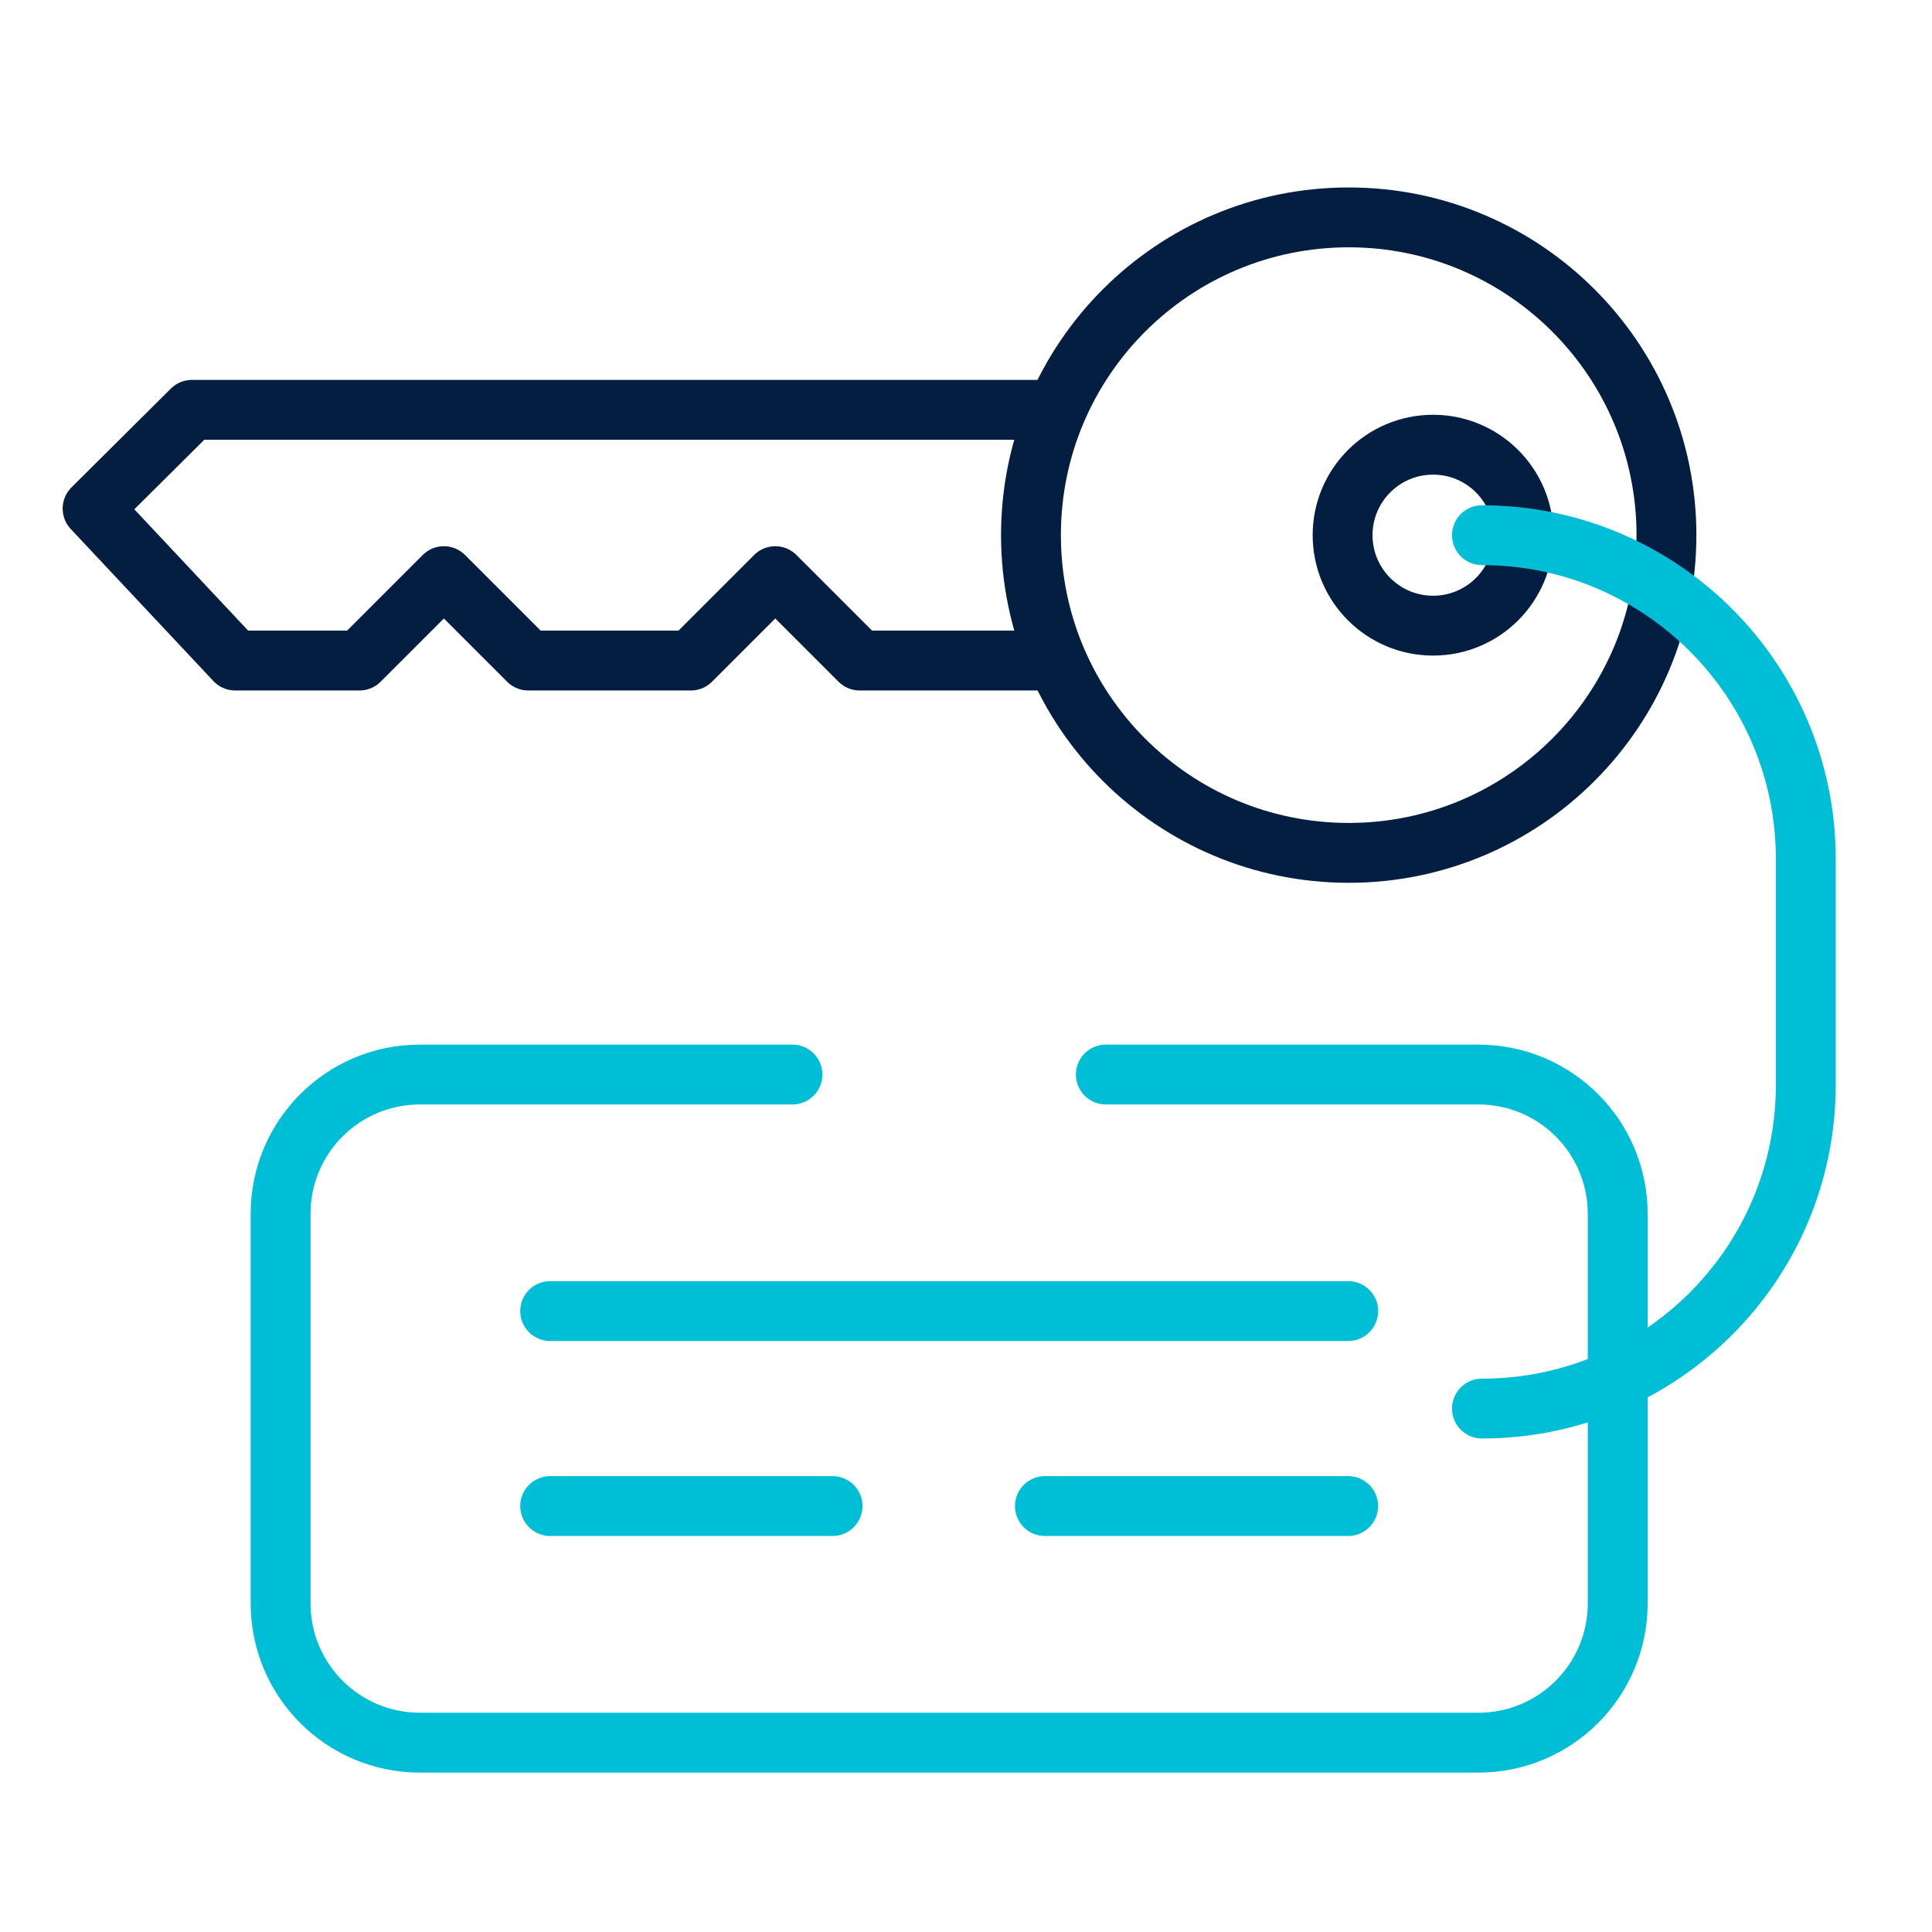
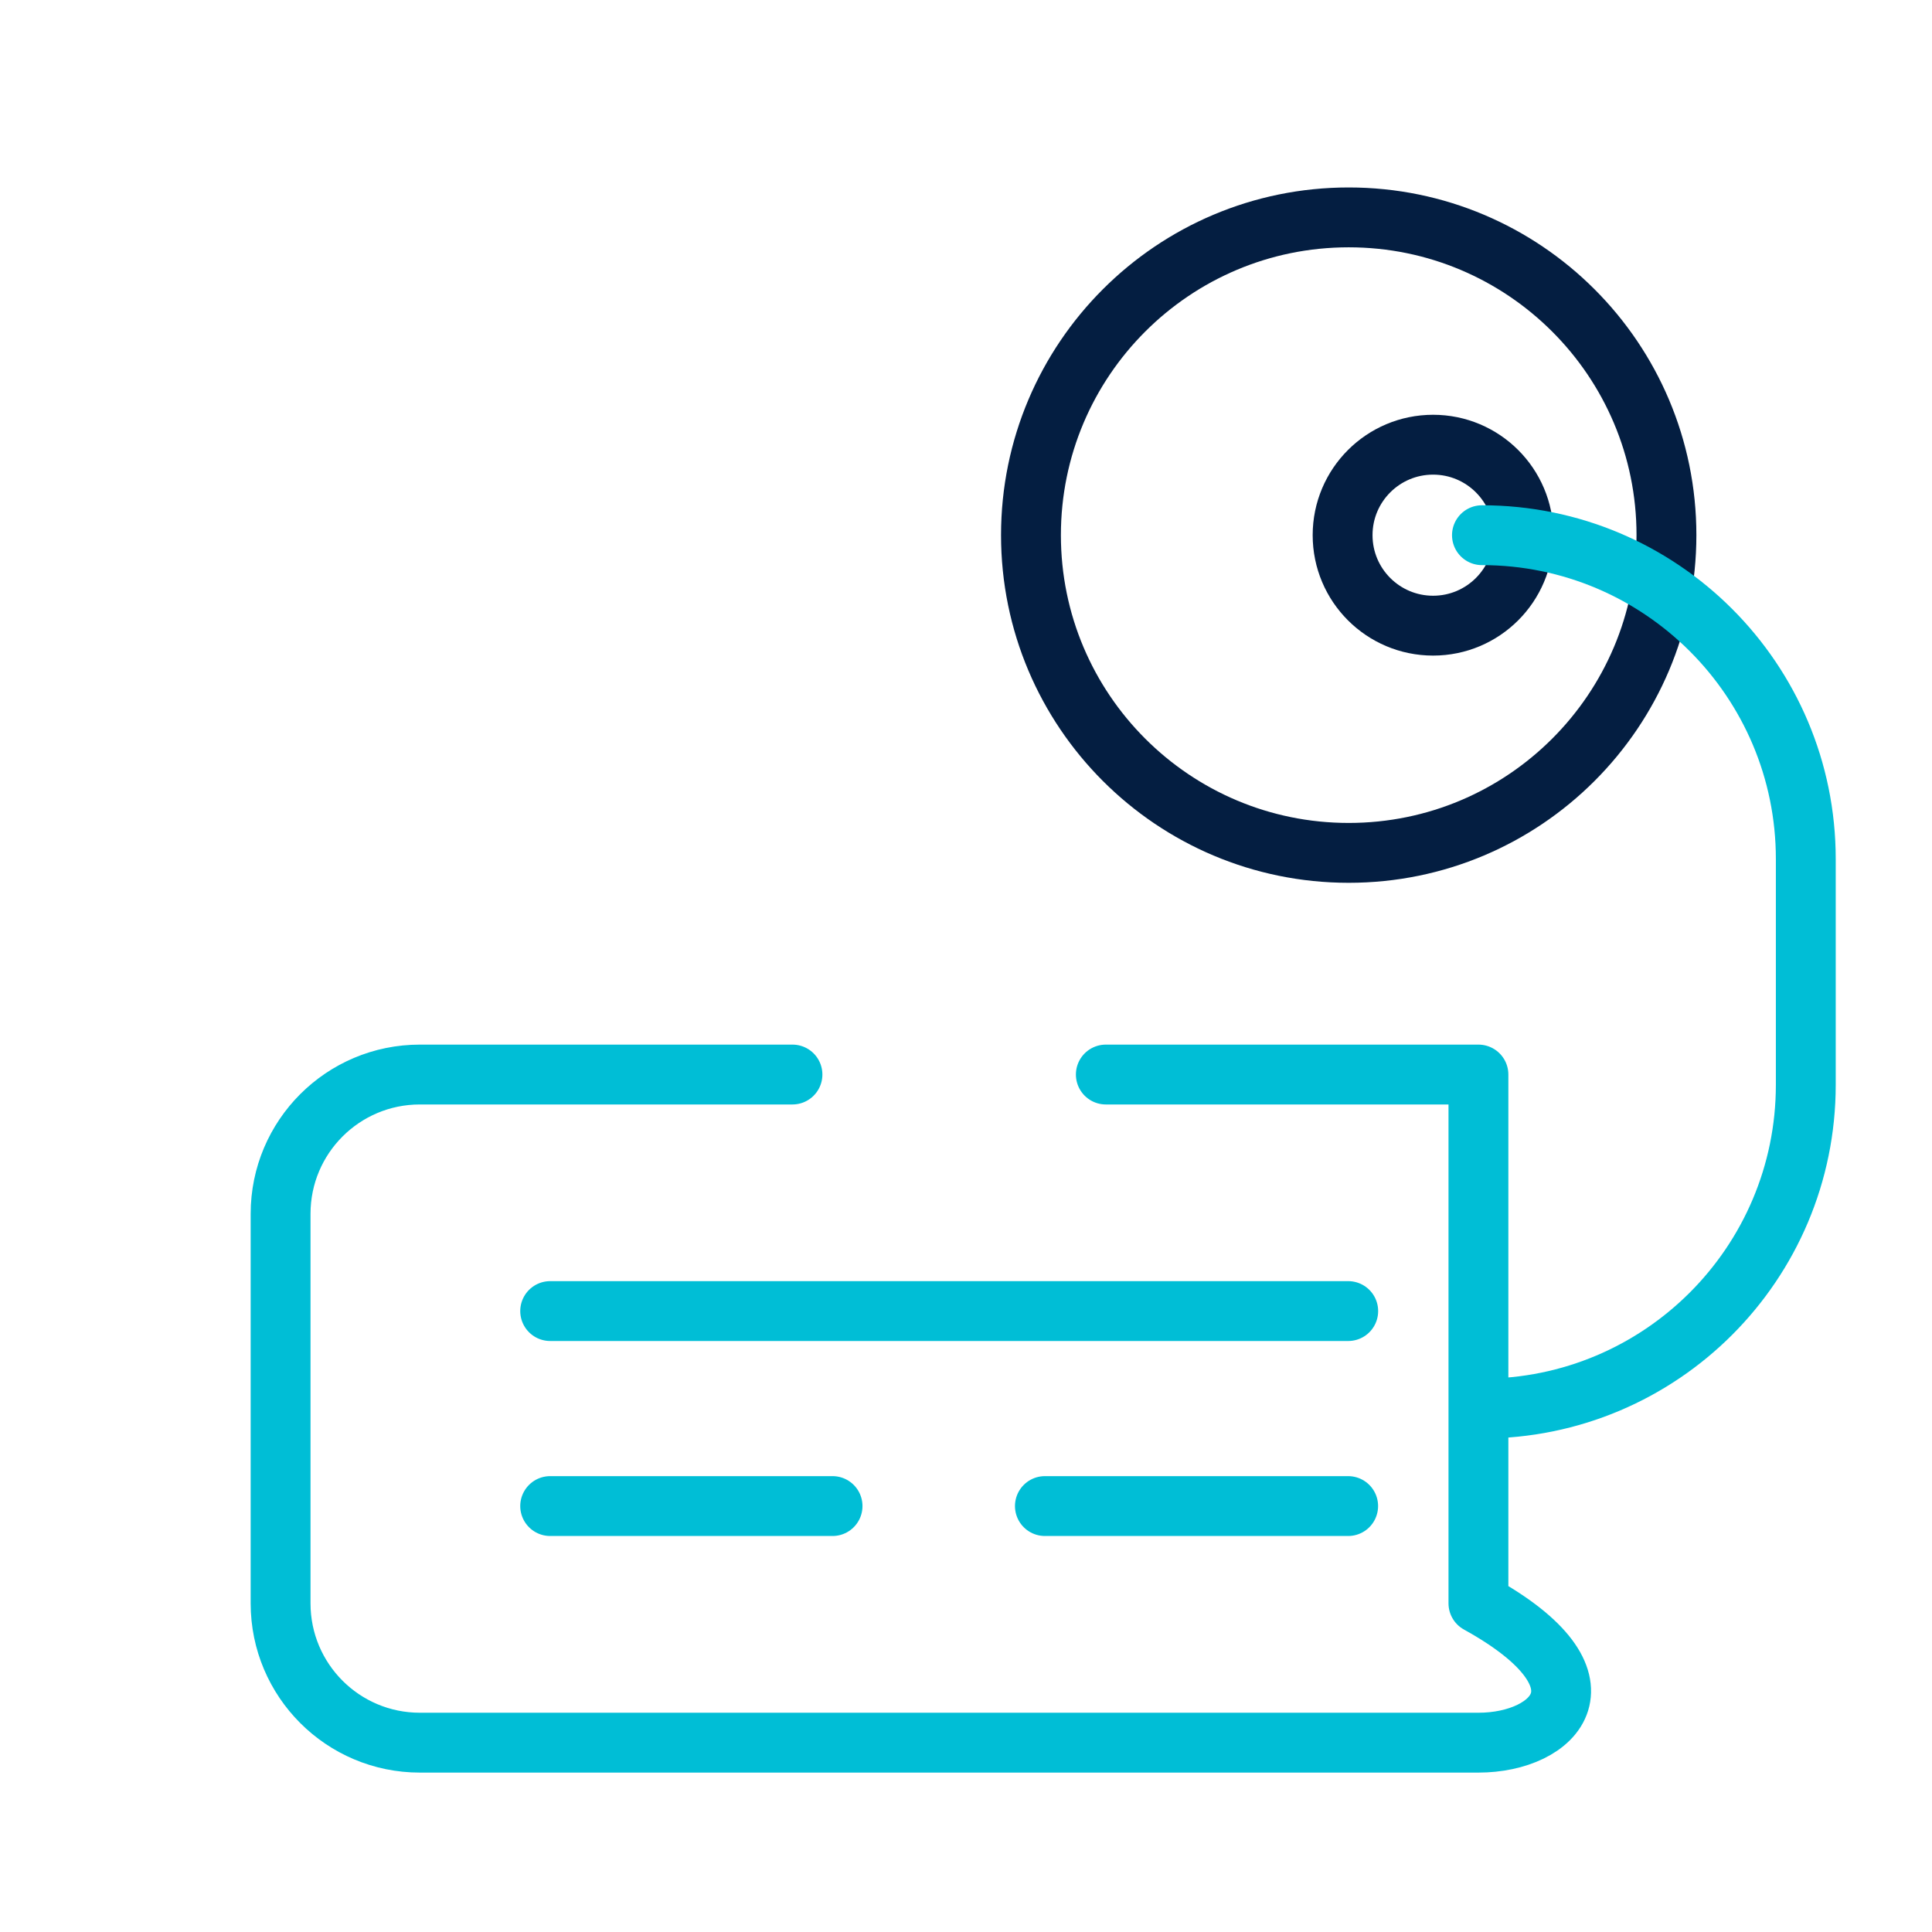
<svg xmlns="http://www.w3.org/2000/svg" width="56" height="56" viewBox="0 0 56 56" fill="none">
  <mask id="mask0_7170_2642" style="mask-type:alpha" maskUnits="userSpaceOnUse" x="0" y="0" width="56" height="56">
    <rect width="56" height="56" fill="#D9D9D9" />
  </mask>
  <g mask="url(#mask0_7170_2642)">
    <mask id="mask1_7170_2642" style="mask-type:alpha" maskUnits="userSpaceOnUse" x="-1" y="0" width="57" height="57">
      <rect x="-1" width="57" height="57" fill="#D9D9D9" />
    </mask>
    <g mask="url(#mask1_7170_2642)">
-       <path d="M32.053 31.146H42.853C45.083 31.146 46.89 32.953 46.89 35.183V46.474C46.89 48.704 45.083 50.512 42.853 50.512H12.17C9.94 50.512 8.133 48.704 8.133 46.474V35.183C8.133 32.953 9.94 31.146 12.17 31.146H22.97" stroke="#00BED6" stroke-width="1.735" stroke-miterlimit="10" stroke-linecap="round" stroke-linejoin="round" />
+       <path d="M32.053 31.146H42.853V46.474C46.89 48.704 45.083 50.512 42.853 50.512H12.17C9.94 50.512 8.133 48.704 8.133 46.474V35.183C8.133 32.953 9.94 31.146 12.17 31.146H22.97" stroke="#00BED6" stroke-width="1.735" stroke-miterlimit="10" stroke-linecap="round" stroke-linejoin="round" />
      <path d="M39.093 24.721C34.006 24.721 29.883 20.597 29.883 15.511C29.883 10.424 34.006 6.301 39.093 6.301C44.179 6.301 48.303 10.424 48.303 15.511C48.303 20.597 44.179 24.721 39.093 24.721Z" stroke="#041E41" stroke-width="1.735" stroke-miterlimit="10" stroke-linecap="round" stroke-linejoin="round" />
      <path d="M41.539 18.135C40.09 18.135 38.916 16.961 38.916 15.512C38.916 14.064 40.09 12.89 41.539 12.89C42.987 12.89 44.161 14.064 44.161 15.512C44.161 16.961 42.987 18.135 41.539 18.135Z" stroke="#041E41" stroke-width="1.735" stroke-miterlimit="10" stroke-linecap="round" stroke-linejoin="round" />
-       <path d="M30.389 11.879H5.564L2.684 14.741L6.817 19.146H10.42L12.866 16.7L15.312 19.146H20.026L22.472 16.7L24.918 19.146H30.389" stroke="#041E41" stroke-width="1.735" stroke-miterlimit="10" stroke-linecap="round" stroke-linejoin="round" />
      <path d="M42.955 40.828C48.139 40.828 52.342 36.626 52.342 31.442V24.9C52.342 19.716 48.139 15.513 42.955 15.513" stroke="#00BED6" stroke-width="1.735" stroke-miterlimit="10" stroke-linecap="round" stroke-linejoin="round" />
      <path d="M15.947 38.002H39.079" stroke="#00BED6" stroke-width="1.735" stroke-miterlimit="10" stroke-linecap="round" stroke-linejoin="round" />
      <path d="M15.947 43.654H24.132" stroke="#00BED6" stroke-width="1.735" stroke-miterlimit="10" stroke-linecap="round" stroke-linejoin="round" />
      <path d="M30.287 43.654H39.077" stroke="#00BED6" stroke-width="1.735" stroke-miterlimit="10" stroke-linecap="round" stroke-linejoin="round" />
    </g>
  </g>
</svg>